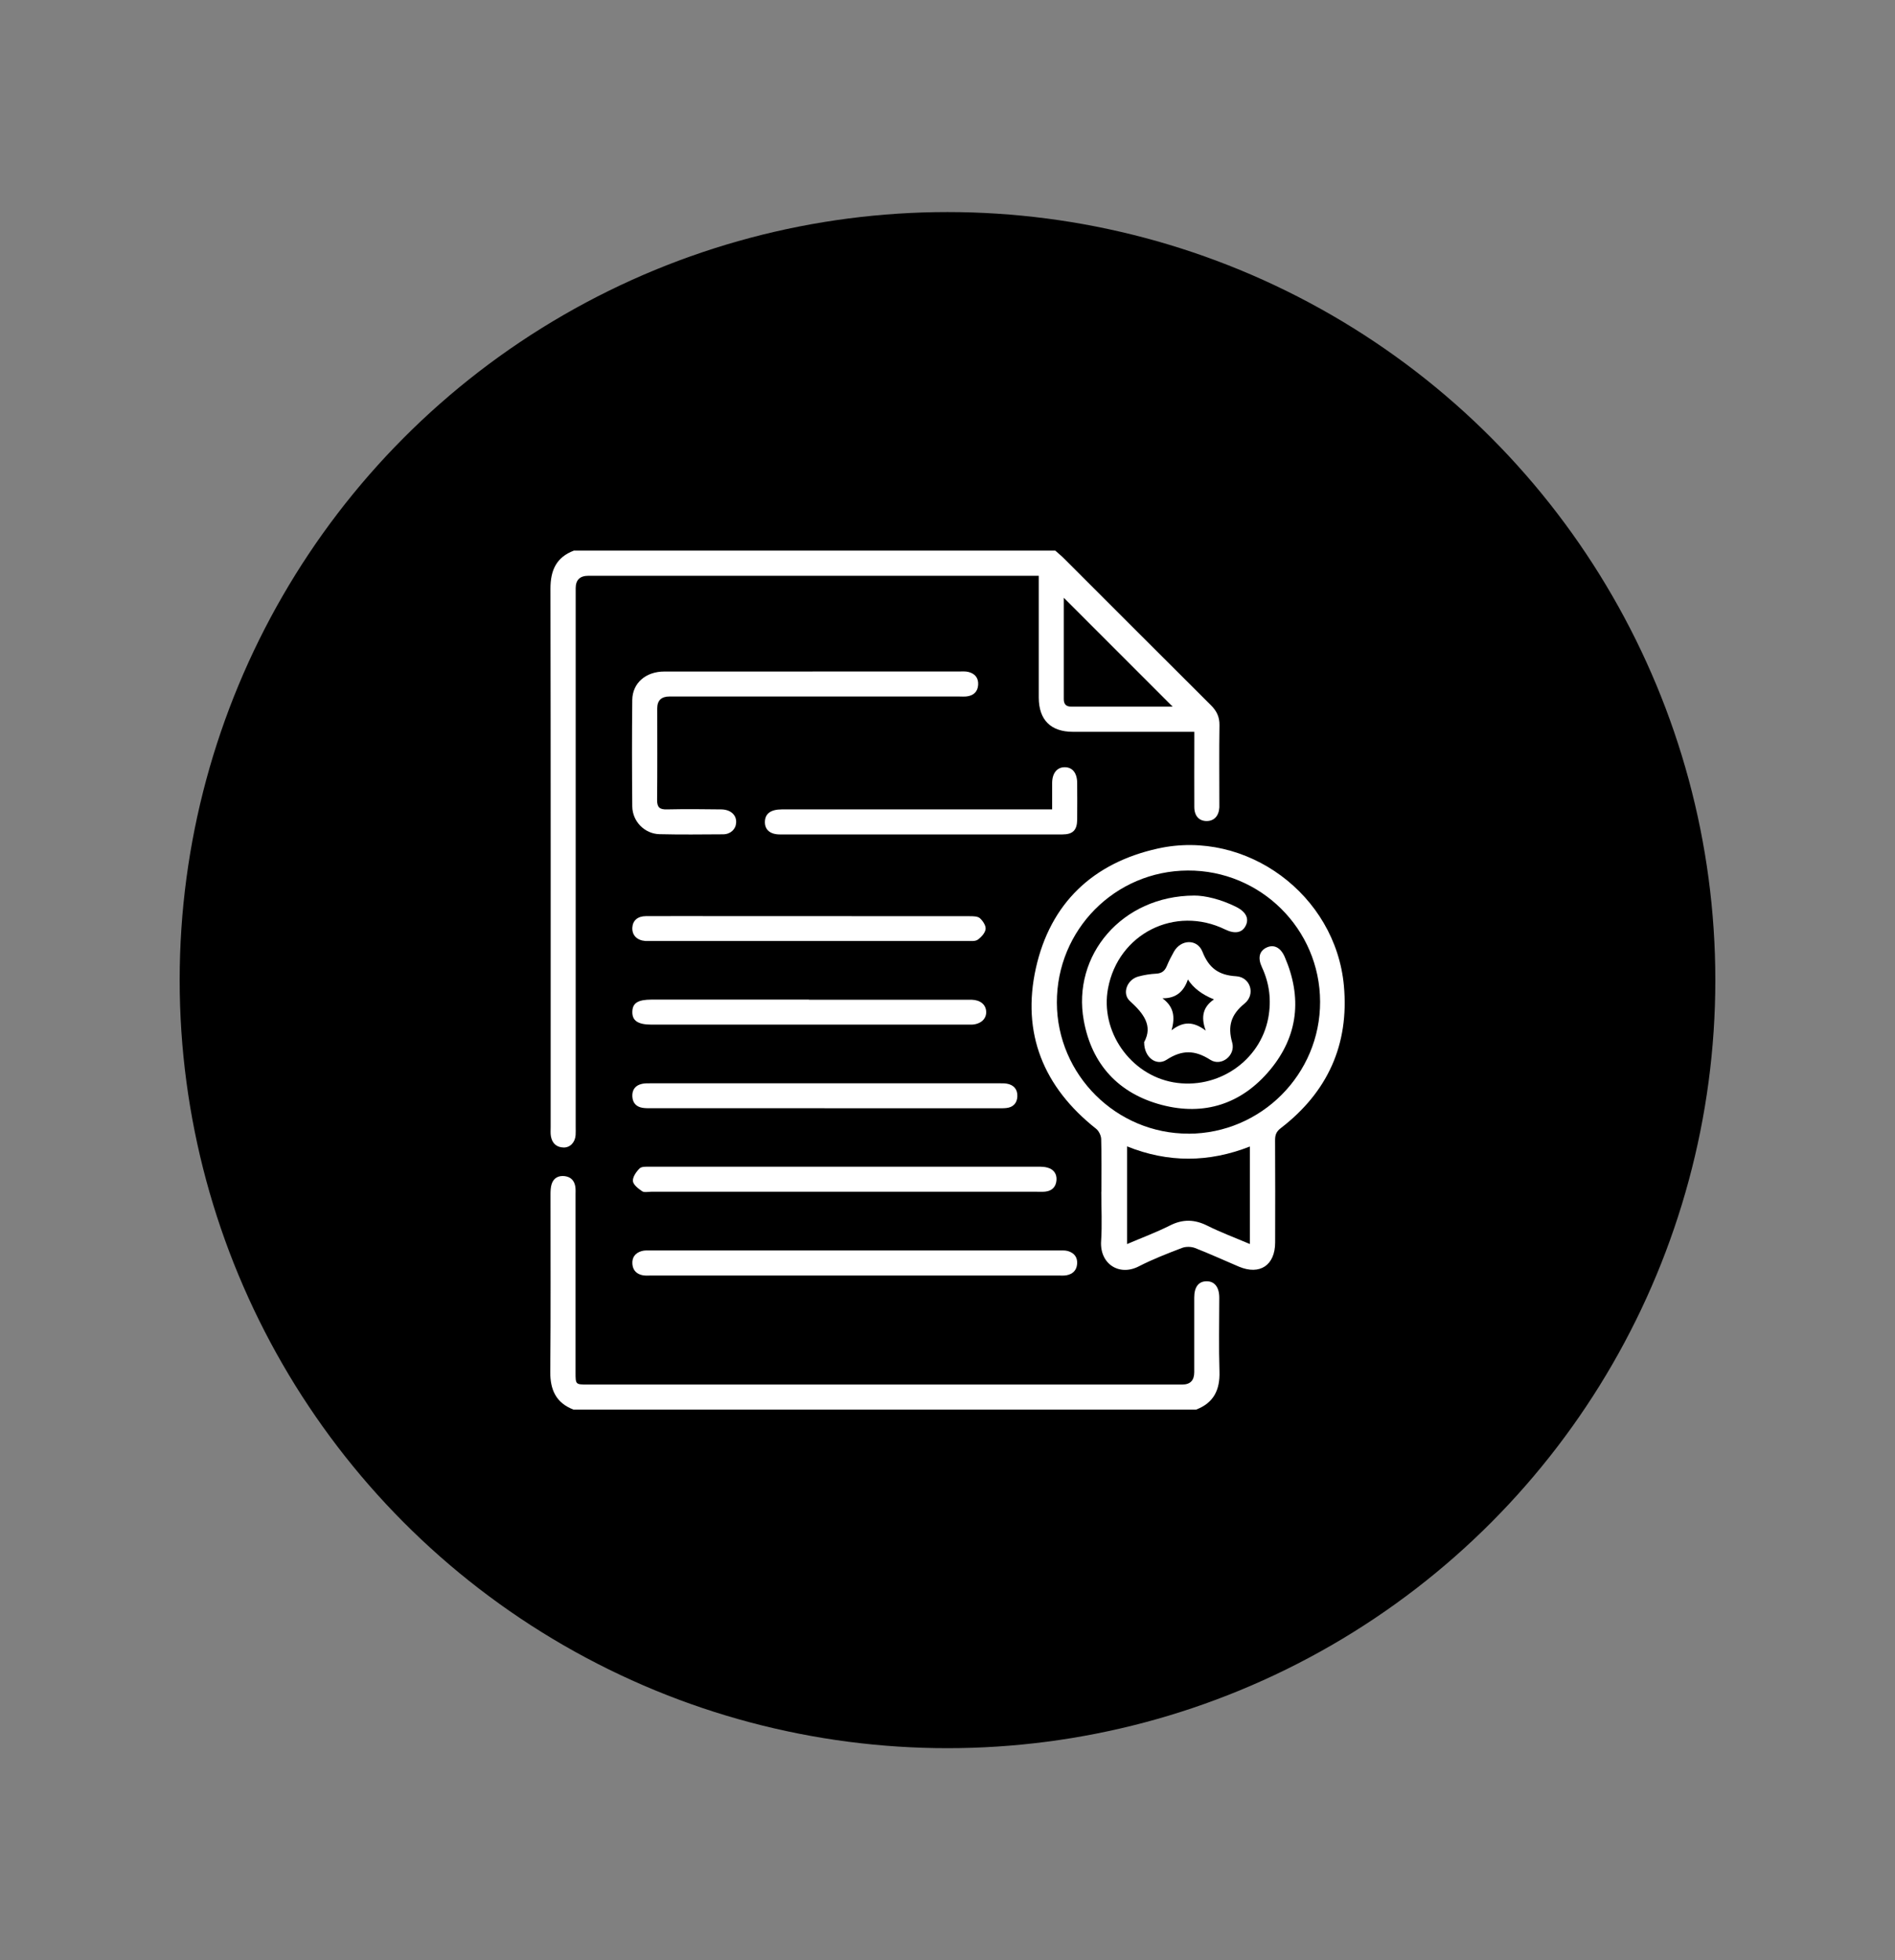
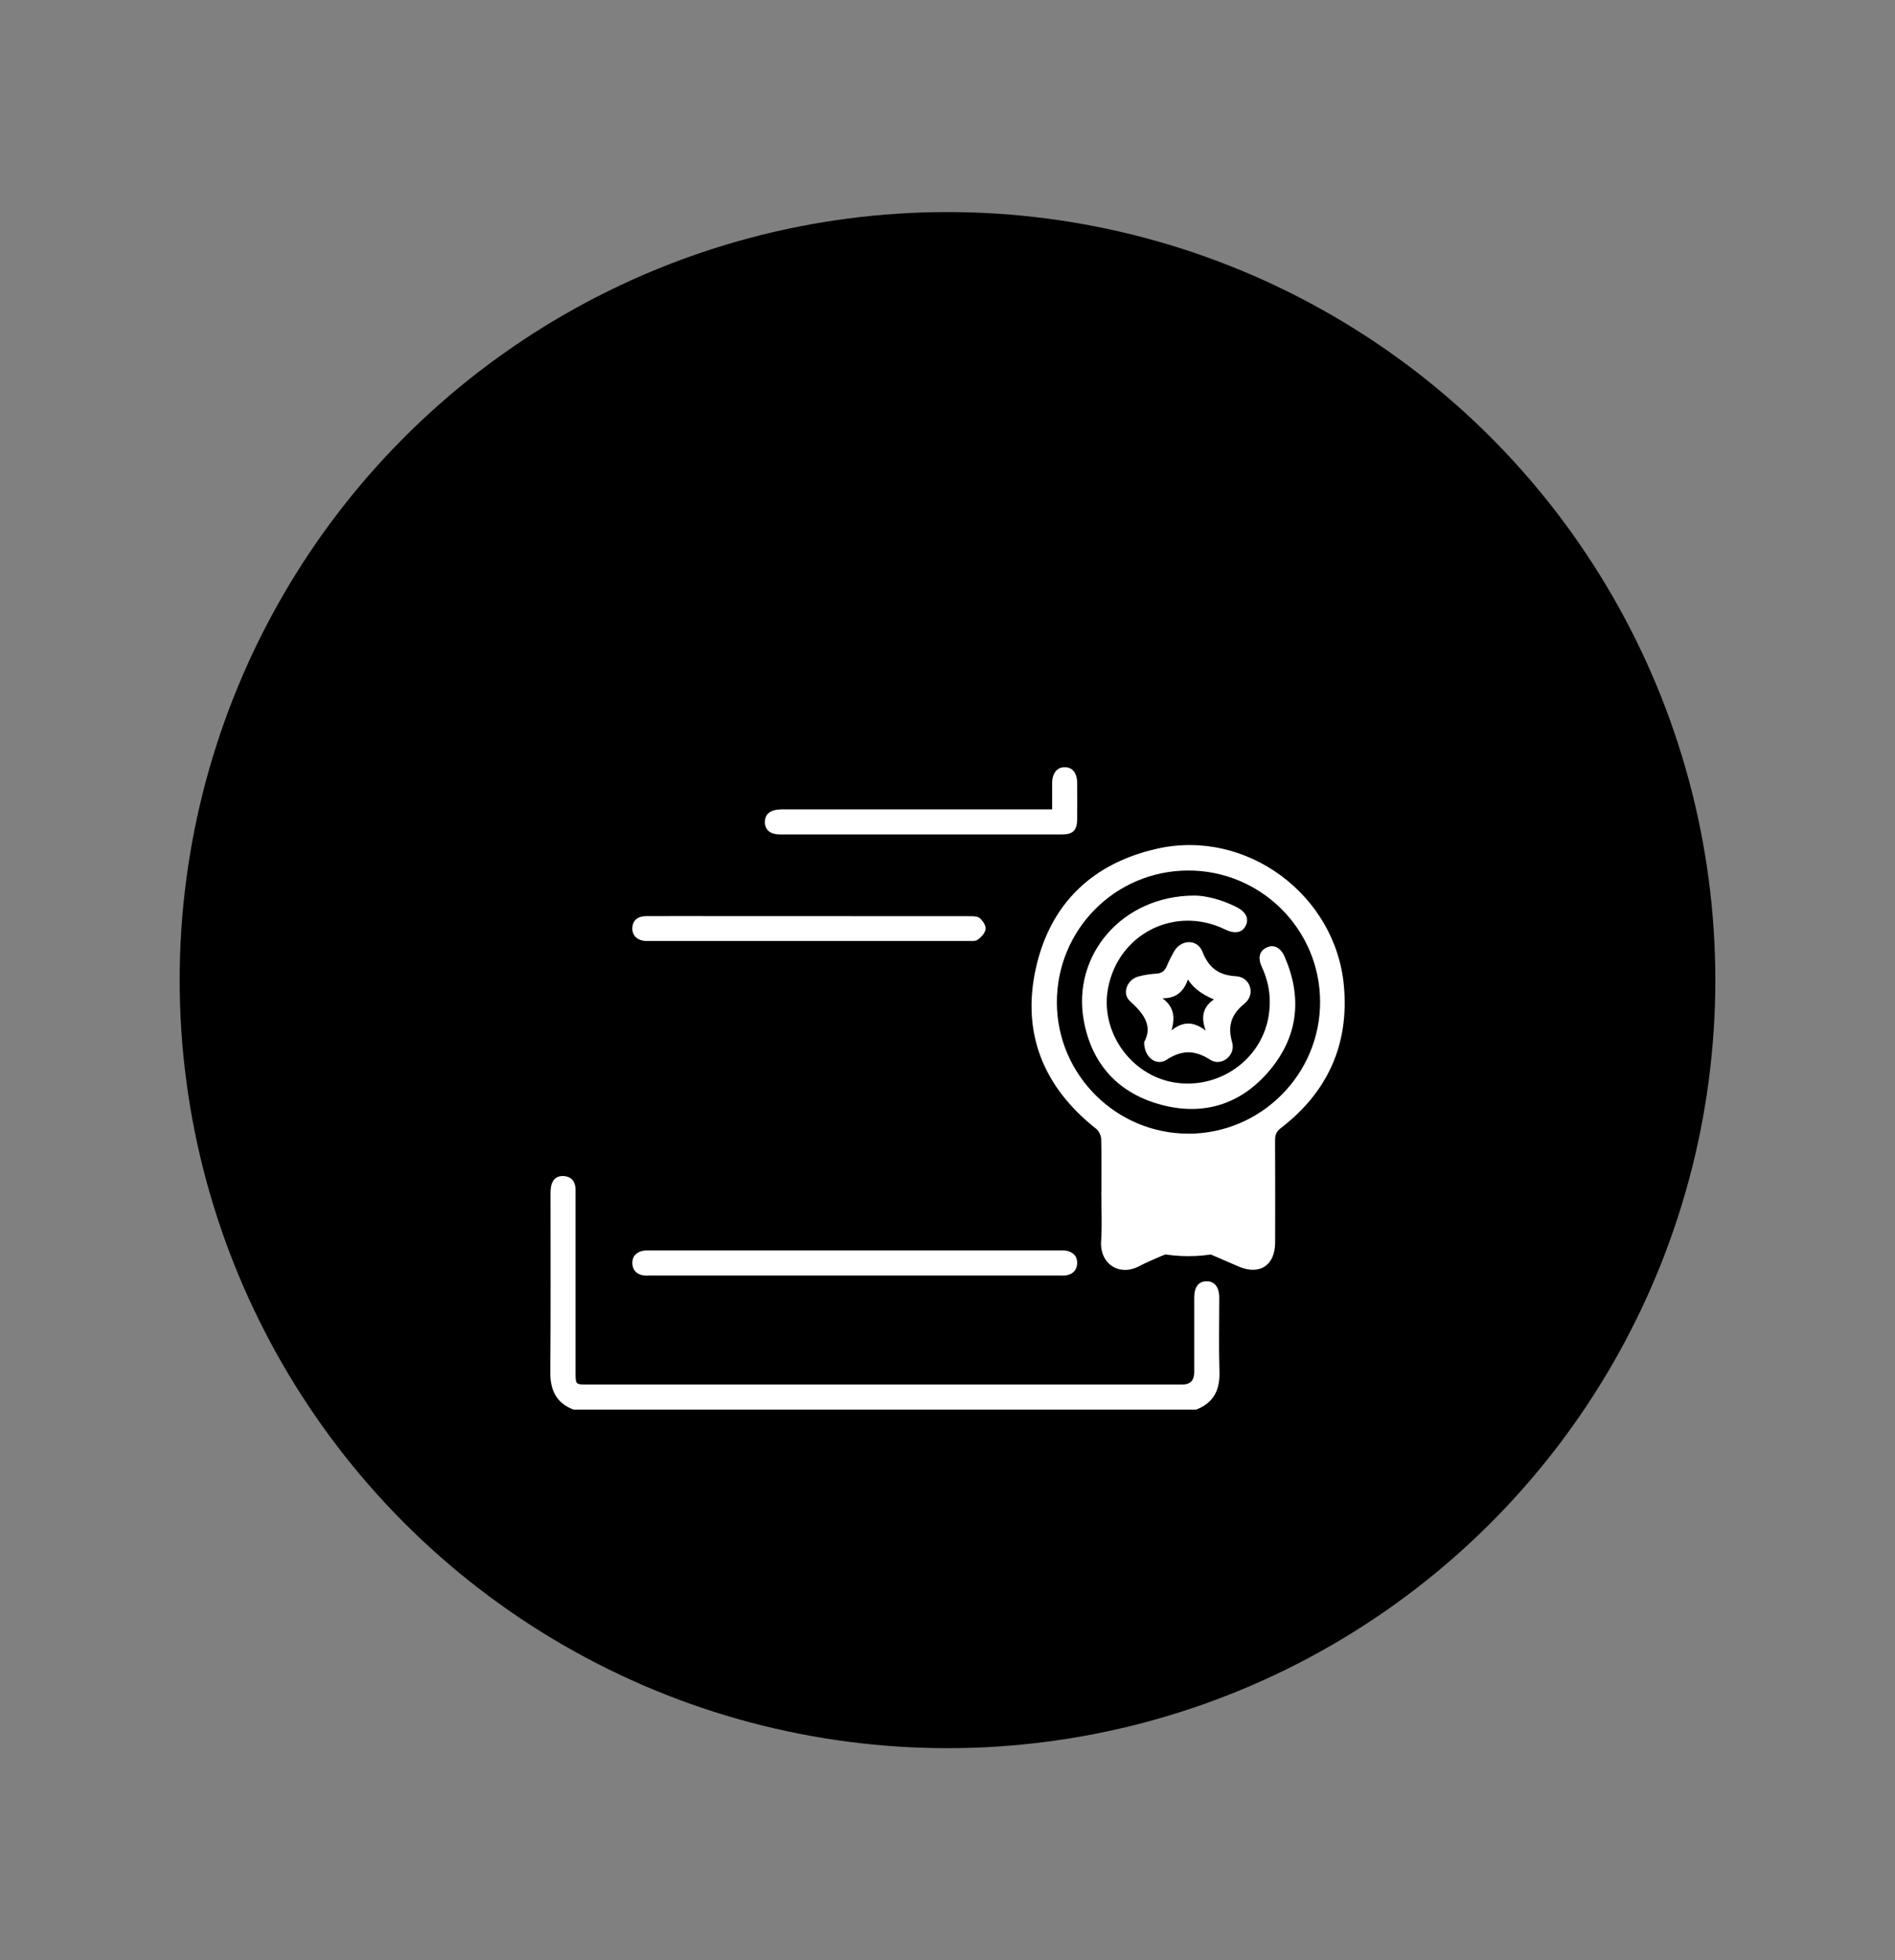
<svg xmlns="http://www.w3.org/2000/svg" id="Capa_1" data-name="Capa 1" viewBox="0 0 293 303">
  <rect x="0" y="0" width="293" height="303" fill="#808080" stroke="none" />
  <defs>
    <style>
      .cls-1 {
        stroke: #000;
        stroke-miterlimit: 10;
        stroke-width: 7px;
      }

      .cls-2 {
        fill: #fff;
        stroke-width: 0px;
      }
    </style>
  </defs>
  <circle class="cls-1" cx="146.5" cy="151.5" r="115.22" />
  <g>
-     <path class="cls-2" d="m163.15,85.1c.48.43.98.83,1.43,1.29,7.55,7.54,15.09,15.1,22.66,22.63.89.89,1.33,1.8,1.31,3.08-.06,3.97-.02,7.95-.02,11.93,0,.26.01.52,0,.78-.08,1.33-.82,2.11-1.98,2.1-1.16-.01-1.88-.79-1.89-2.15-.02-3.37,0-6.74,0-10.11,0-.46,0-.93,0-1.53-.6,0-1.06,0-1.52,0-5.75,0-11.5,0-17.24,0-3.44,0-5.28-1.85-5.29-5.29,0-5.75,0-11.5,0-17.24,0-.47,0-.94,0-1.59-.58,0-1.08,0-1.58,0-22.69,0-45.38,0-68.06,0q-1.96,0-1.96,1.92c0,27.74,0,55.49,0,83.23,0,.43.02.87-.01,1.3-.08,1.13-.85,1.95-1.87,1.92-1.09-.03-1.76-.65-1.95-1.73-.08-.46-.04-.95-.04-1.42,0-27.74.02-55.49-.03-83.23,0-2.84.9-4.85,3.62-5.88,24.81,0,49.63,0,74.44,0Zm18.15,24.12c-5.58-5.58-11.25-11.25-16.82-16.82,0,5.04,0,10.35,0,15.65,0,.8.34,1.18,1.17,1.18,5.31-.01,10.61,0,15.66,0Z" />
    <path class="cls-2" d="m88.71,217.9c-2.72-1.03-3.65-3.04-3.63-5.88.09-9.12.03-18.23.04-27.35,0-.55.01-1.14.18-1.66.31-.94,1.06-1.33,2.03-1.21.93.12,1.47.69,1.62,1.6.07.42.04.86.04,1.29,0,9.16,0,18.32,0,27.48,0,1.82.01,1.84,1.79,1.84,30.68,0,61.35,0,92.03,0q1.84,0,1.84-1.91c0-3.85,0-7.69,0-11.54,0-1.65.69-2.52,1.94-2.51,1.22.01,1.93.92,1.93,2.55,0,3.8-.09,7.61.03,11.41.09,2.84-.9,4.85-3.62,5.88h-96.23Z" />
-     <path class="cls-2" d="m170.3,184.21c0-2.72.04-5.44-.04-8.16-.02-.54-.36-1.24-.79-1.58-8.12-6.41-11.55-14.76-9.3-24.84,2.24-10.01,8.81-16.25,18.85-18.47,13.73-3.04,27.49,7.16,28.77,21.21.83,9.12-2.54,16.46-9.77,22.02-.68.52-.87,1.04-.87,1.84.03,5.27.02,10.54.01,15.81,0,3.53-2.36,5.11-5.6,3.75-2.27-.96-4.5-1.99-6.79-2.88-.6-.23-1.43-.24-2.02-.01-2.25.86-4.52,1.74-6.66,2.84-3.03,1.57-6.07-.36-5.84-3.9.17-2.54.03-5.1.03-7.64Zm13.47-8.97c11.23-.03,20.37-9.2,20.34-20.41-.03-11.22-9.2-20.32-20.45-20.27-11.26.05-20.29,9.16-20.25,20.44.04,11.15,9.2,20.26,20.36,20.23Zm-9.51,1.95v15.11c2.31-.99,4.53-1.81,6.63-2.87,1.99-1.01,3.81-.96,5.79.03,2.1,1.05,4.31,1.87,6.57,2.83v-15.07c-6.33,2.48-12.6,2.54-18.99-.02Z" />
-     <path class="cls-2" d="m125.66,103.79c7.56,0,15.12,0,22.68,0,.47,0,.97-.04,1.42.08.99.26,1.55.93,1.48,1.99-.07,1.06-.7,1.64-1.72,1.78-.42.06-.86.02-1.29.02-14.91,0-29.81,0-44.72,0q-1.89,0-1.89,1.84c0,4.71.03,9.42-.02,14.13-.01,1.15.38,1.51,1.5,1.48,2.81-.06,5.62-.04,8.42,0,1.46.02,2.38.88,2.3,2.06-.06,1.01-.86,1.78-2.01,1.79-3.28.02-6.57.06-9.85-.02-2.3-.06-4.17-1.97-4.2-4.29-.05-5.49-.06-10.97,0-16.46.03-2.61,2.1-4.39,4.94-4.39,7.65-.01,15.29,0,22.94,0Z" />
+     <path class="cls-2" d="m170.3,184.21c0-2.72.04-5.44-.04-8.16-.02-.54-.36-1.24-.79-1.58-8.12-6.41-11.55-14.76-9.3-24.84,2.24-10.01,8.81-16.25,18.85-18.47,13.73-3.04,27.49,7.16,28.77,21.21.83,9.12-2.54,16.46-9.77,22.02-.68.52-.87,1.04-.87,1.84.03,5.27.02,10.54.01,15.81,0,3.53-2.36,5.11-5.6,3.75-2.27-.96-4.5-1.99-6.79-2.88-.6-.23-1.43-.24-2.02-.01-2.25.86-4.52,1.74-6.66,2.84-3.03,1.57-6.07-.36-5.84-3.9.17-2.54.03-5.1.03-7.64Zm13.47-8.97c11.23-.03,20.37-9.2,20.34-20.41-.03-11.22-9.2-20.32-20.45-20.27-11.26.05-20.29,9.16-20.25,20.44.04,11.15,9.2,20.26,20.36,20.23Zm-9.51,1.95v15.11c2.31-.99,4.53-1.81,6.63-2.87,1.99-1.01,3.81-.96,5.79.03,2.1,1.05,4.31,1.87,6.57,2.83c-6.33,2.48-12.6,2.54-18.99-.02Z" />
    <path class="cls-2" d="m132.09,197.16c-10.46,0-20.92,0-31.38,0-.43,0-.87.04-1.29-.03-.95-.17-1.56-.74-1.64-1.73-.09-1.06.46-1.74,1.44-2.02.44-.13.94-.09,1.42-.09,21.01,0,42.02,0,63.03,0,.47,0,.97-.04,1.42.08.98.28,1.54.95,1.45,2.01-.08.99-.68,1.56-1.63,1.74-.42.08-.86.04-1.29.04-10.5,0-21.01,0-31.51,0Z" />
-     <path class="cls-2" d="m130.51,184.21c-9.94,0-19.88,0-29.83,0-.47,0-1.07.15-1.4-.08-.59-.4-1.37-1-1.42-1.57-.05-.64.52-1.45,1.04-1.96.32-.31,1.06-.26,1.61-.26,20.01-.01,40.03-.01,60.04,0,.47,0,.96.01,1.41.14.95.26,1.46.96,1.39,1.93-.07,1.02-.67,1.67-1.73,1.78-.43.05-.86.02-1.3.02-9.94,0-19.88,0-29.83,0Z" />
-     <path class="cls-2" d="m127.47,171.3c-8.86,0-17.71,0-26.57,0-.52,0-1.04.02-1.55-.06-.98-.16-1.53-.77-1.58-1.76-.05-1.05.48-1.73,1.51-1.95.42-.09.86-.08,1.29-.08,17.97,0,35.94,0,53.92,0,.39,0,.78-.01,1.16.05,1.1.18,1.7.89,1.65,1.98-.04,1.02-.64,1.68-1.7,1.79-.47.05-.95.04-1.42.04-8.9,0-17.8,0-26.7,0Z" />
    <path class="cls-2" d="m125.16,141.61c8.25,0,16.5,0,24.76.01.54,0,1.24,0,1.59.31.46.41.95,1.16.88,1.69-.08.6-.67,1.25-1.21,1.63-.4.28-1.08.2-1.63.2-16.29,0-32.58,0-48.86,0-.3,0-.61.01-.91,0-1.3-.1-2.07-.9-2.01-2.06.06-1.1.82-1.78,2.12-1.78,4.19-.02,8.38,0,12.57,0,4.23,0,8.47,0,12.7,0Z" />
-     <path class="cls-2" d="m125.09,154.53c7.99,0,15.98,0,23.98,0,.39,0,.78,0,1.17,0,1.35.05,2.19.75,2.24,1.84.05,1.13-.84,1.94-2.22,2.01-.26.01-.52,0-.78,0-16.24,0-32.49,0-48.73,0-2.12,0-3.02-.61-2.98-2,.03-1.34.86-1.86,2.96-1.87,8.12,0,16.24,0,24.36,0Z" />
    <path class="cls-2" d="m162.68,125.11c0-1.46-.01-2.79,0-4.12.02-1.5.77-2.41,1.96-2.4,1.18,0,1.9.9,1.91,2.42.01,1.9.02,3.8,0,5.7-.02,1.61-.67,2.27-2.3,2.27-14.55,0-29.11,0-43.66,0-1.53,0-2.36-.74-2.32-1.98.04-1.24.9-1.88,2.59-1.89,13.39,0,26.78,0,40.16,0,.51,0,1.01,0,1.66,0Z" />
    <path class="cls-2" d="m184.61,138.43c1.67-.02,4.16.57,6.52,1.75,1.54.77,2.05,1.83,1.45,2.96-.56,1.06-1.67,1.25-3.15.53-7.75-3.77-16.53.65-18.11,9.11-1.24,6.61,3.42,13.32,10.08,14.51,6.84,1.22,13.47-3.29,14.7-9.97.5-2.73.18-5.32-.99-7.83-.66-1.42-.4-2.48.69-3.01,1.13-.55,2.19-.06,2.84,1.43,2.72,6.28,2.09,12.23-2.28,17.48-4.38,5.25-10.16,7.14-16.77,5.39-6.64-1.76-10.79-6.25-12.02-13.04-1.84-10.08,5.9-19.26,17.05-19.31Z" />
    <path class="cls-2" d="m176.89,161.11c1.41-2.54-.06-4.45-2.18-6.37-1.28-1.16-.45-3.31,1.27-3.79.91-.25,1.86-.4,2.81-.45.86-.05,1.32-.44,1.63-1.2.31-.76.69-1.49,1.09-2.2,1.08-1.92,3.61-2.01,4.41.01.99,2.51,2.49,3.63,5.2,3.79,2.23.13,3.05,2.81,1.31,4.22-2.08,1.69-2.64,3.47-1.91,6.03.56,1.98-1.67,3.76-3.38,2.67-2.4-1.54-4.39-1.56-6.78,0-1.58,1.02-3.47-.4-3.45-2.71Zm9.53-1.83c-.8-2.17-.36-3.68,1.28-4.8q-2.78-1.12-4.03-3.08c-.63,1.85-1.82,2.93-3.93,2.91,1.72,1.28,2,2.83,1.4,4.94,1.86-1.43,3.42-1.35,5.27.04Z" />
  </g>
</svg>